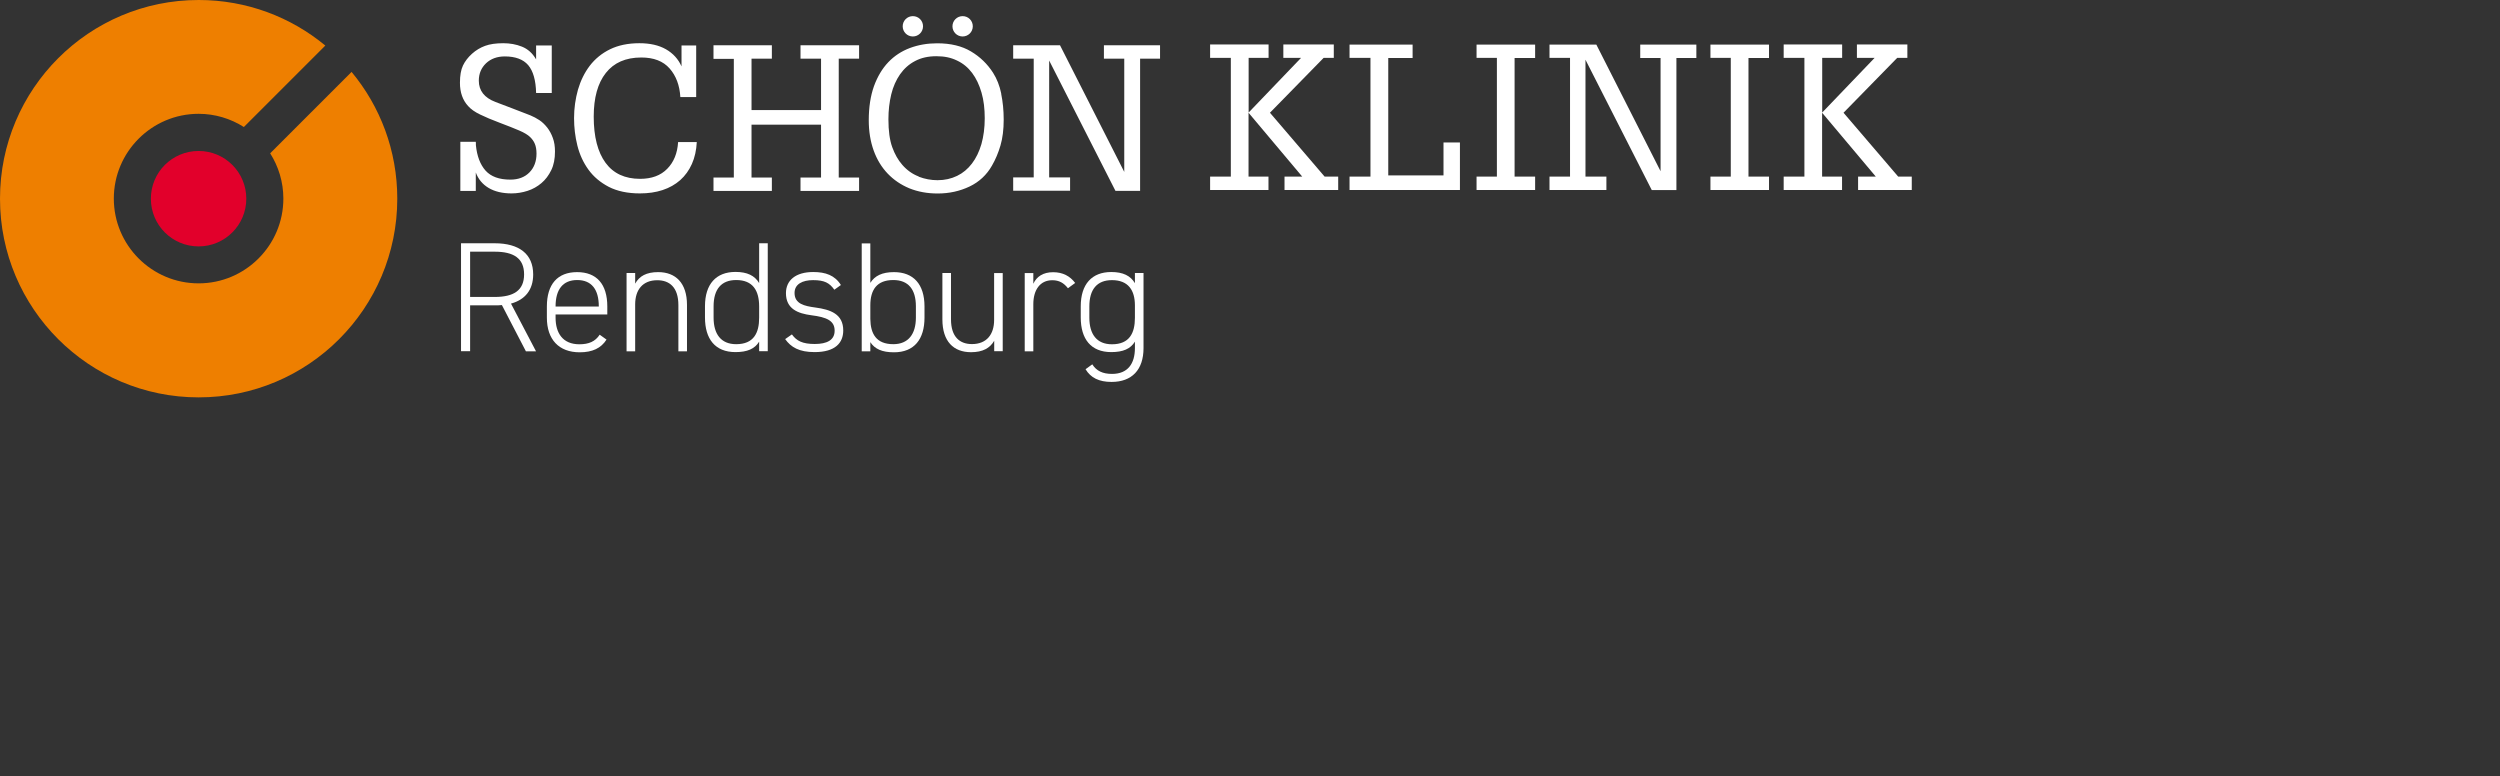
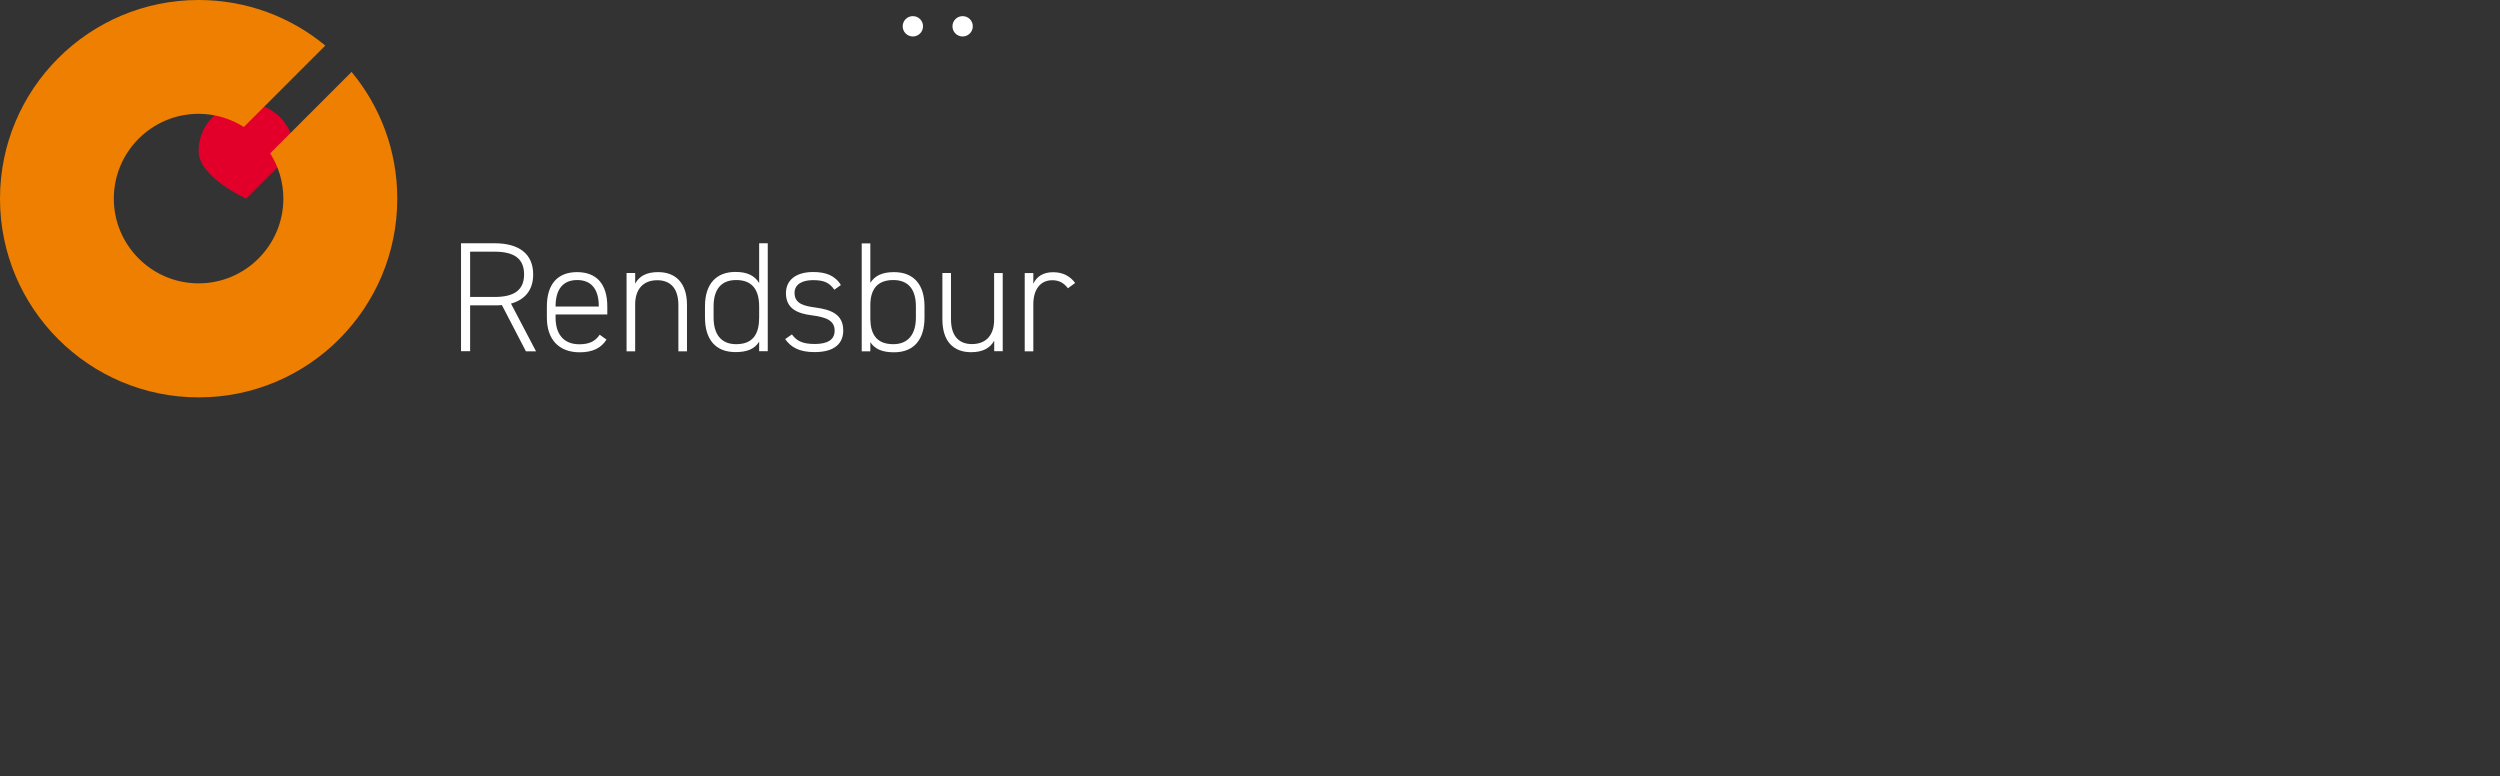
<svg xmlns="http://www.w3.org/2000/svg" id="Ebene_Vektor" data-name="Ebene Vektor" viewBox="0 0 255.68 79.38">
  <rect x="0" y="0" width="255.68" height="79.38" fill="#333333" stroke="none" />
  <defs>
    <style>
      .cls-1 {
        fill: #fff;
      }

      .cls-2 {
        fill: #ee7f00;
      }

      .cls-3 {
        fill: #e2002b;
      }
    </style>
  </defs>
  <g>
-     <path class="cls-3" d="m25.19,20.32c0,2.69-2.18,4.88-4.88,4.88s-4.88-2.18-4.88-4.88,2.18-4.88,4.88-4.88,4.88,2.18,4.88,4.88" />
+     <path class="cls-3" d="m25.19,20.32s-4.88-2.18-4.88-4.88,2.18-4.88,4.88-4.88,4.88,2.18,4.88,4.88" />
    <path class="cls-2" d="m35.96,7.35l-8.33,8.33c.85,1.34,1.35,2.93,1.35,4.63,0,4.78-3.89,8.67-8.67,8.67s-8.67-3.89-8.67-8.67,3.89-8.67,8.67-8.67c1.7,0,3.29.5,4.63,1.35l8.33-8.33C29.76,1.75,25.24,0,20.32,0,9.1,0,0,9.1,0,20.32s9.1,20.32,20.32,20.32,20.31-9.1,20.31-20.32c0-4.93-1.75-9.44-4.67-12.96" />
  </g>
  <g>
    <path class="cls-1" d="m93.36,3.73c.57,0,1.04-.46,1.04-1.04s-.46-1.04-1.04-1.04-1.04.47-1.04,1.04.46,1.04,1.04,1.04" />
    <path class="cls-1" d="m98.45,3.73c.57,0,1.04-.46,1.04-1.04s-.46-1.04-1.04-1.04-1.04.47-1.04,1.04.46,1.04,1.04,1.04" />
  </g>
-   <path class="cls-1" d="m182.42,4.55v1.37h2.12v12.14h-2.12v1.37h5.97v-1.37h-2.04v-6.53l5.49,6.53h-1.81v1.37h5.49v-1.37h-1.39l-5.59-6.53,5.49-5.61h1.04v-1.37h-5.16v1.37h1.81l-5.36,5.59v-5.59h2.04v-1.37h-5.97Zm-7.49,0v1.37h2.08v12.14h-2.08v1.37h5.99v-1.37h-2.1V5.93h2.1v-1.37h-5.99Zm-16.46,0v1.37h2.1v12.14h-2.1v1.37h5.82v-1.37h-2.14V6.11l6.78,13.33h2.52V5.93h2.04v-1.37h-5.74v1.37h2.08v11.58l-6.57-12.95h-4.78Zm-7.46,0v1.37h2.08v12.14h-2.08v1.37h5.99v-1.37h-2.1V5.93h2.1v-1.37h-5.99Zm-12.99,0v1.37h2.14v12.14h-2.14v1.37h11.29v-4.86h-1.68v3.37h-5.65V5.93h2.49v-1.37h-6.45Zm-14.26,0v1.37h2.12v12.14h-2.12v1.37h5.97v-1.37h-2.04v-6.53l5.49,6.53h-1.81v1.37h5.49v-1.37h-1.39l-5.59-6.53,5.49-5.61h1.04v-1.37h-5.16v1.37h1.81l-5.36,5.59v-5.59h2.04v-1.37h-5.97Z" />
-   <path class="cls-1" d="m103.62,4.63v1.37h2.1v12.14h-2.1v1.37h5.82v-1.37h-2.14V6.19l6.78,13.33h2.52V6h2.04v-1.37h-5.74v1.37h2.08v11.58l-6.57-12.95h-4.78Zm-9.66,13.42c-.64-.24-1.2-.64-1.68-1.19-.43-.49-.77-1.09-1.03-1.81-.26-.72-.39-1.67-.39-2.85,0-.92.1-1.76.29-2.55s.5-1.47.9-2.05c.41-.58.92-1.04,1.54-1.36.62-.33,1.34-.49,2.17-.49s1.49.14,2.11.44c.62.29,1.13.71,1.55,1.27s.73,1.22.96,2.01.33,1.66.33,2.63-.12,1.86-.34,2.64c-.23.78-.55,1.44-.97,1.99-.42.55-.92.97-1.52,1.26-.6.29-1.26.44-2,.44-.65,0-1.3-.12-1.93-.36m8.45-8.49c-.17-.82-.45-1.53-.84-2.14-.58-.9-1.33-1.63-2.26-2.18-.92-.55-2.07-.83-3.46-.83-1,0-1.92.16-2.78.48-.85.32-1.59.8-2.21,1.45-.62.65-1.11,1.47-1.47,2.46-.35.99-.53,2.15-.53,3.48,0,1.14.17,2.17.5,3.09.33.92.81,1.71,1.43,2.36.62.65,1.36,1.15,2.22,1.51.87.35,1.83.53,2.9.53,1.18,0,2.26-.24,3.25-.71.99-.47,1.76-1.19,2.3-2.14.36-.62.65-1.31.87-2.06.22-.75.33-1.63.33-2.64,0-.96-.09-1.84-.26-2.66m-29.42-4.93v1.37h2.08v12.14h-2.08v1.37h5.97v-1.37h-2.08v-5.41h7.11v5.41h-2.1v1.37h5.99v-1.37h-2.08V6h2.08v-1.37h-5.99v1.37h2.1v5.26h-7.11v-5.26h2.08v-1.37h-5.97Zm-3.26,2.16c-.33-.76-.87-1.35-1.6-1.77-.74-.42-1.64-.62-2.72-.62-1.16,0-2.16.21-3,.62s-1.53.98-2.07,1.68c-.54.71-.94,1.53-1.21,2.45-.26.93-.4,1.9-.4,2.91,0,.96.11,1.89.34,2.81.23.92.61,1.74,1.13,2.46.53.73,1.22,1.31,2.08,1.76.86.44,1.92.67,3.18.67.85,0,1.62-.11,2.32-.34.7-.23,1.3-.57,1.81-1.02.5-.45.9-1,1.19-1.65s.46-1.4.5-2.24h-1.91c-.07,1.14-.44,2.05-1.11,2.73-.67.69-1.6,1.03-2.78,1.03-1.55,0-2.73-.55-3.53-1.64-.8-1.09-1.21-2.67-1.21-4.72,0-1.93.41-3.42,1.24-4.47.83-1.05,2.03-1.58,3.63-1.58,1.26,0,2.23.37,2.89,1.12.66.75,1.03,1.73,1.1,2.93h1.62v-5.28h-1.5v2.16Zm-14.89-.75c-.36-.62-.84-1.05-1.44-1.29-.6-.24-1.23-.35-1.91-.35-.75,0-1.37.09-1.86.27-.49.18-.94.45-1.34.81-.4.36-.71.76-.92,1.2-.21.44-.31,1.03-.31,1.77,0,.98.28,1.77.83,2.37.28.32.69.61,1.23.87.54.26,1.21.55,2.02.85.82.31,1.48.57,1.99.79.51.22.87.44,1.09.65s.39.44.5.71c.11.26.17.6.17,1,0,.79-.24,1.43-.72,1.92-.48.49-1.13.74-1.96.74-1.14,0-1.98-.31-2.53-.92-.55-.62-.88-1.49-.99-2.61,0-.04,0-.1,0-.17,0-.07-.01-.12-.01-.17h-1.58v5.03h1.58v-1.89c.25.68.69,1.21,1.31,1.58.62.37,1.41.56,2.35.56.56,0,1.1-.09,1.63-.26.53-.17,1.01-.44,1.42-.79.42-.35.75-.8,1.01-1.33.26-.53.38-1.17.38-1.9,0-.53-.07-.99-.22-1.39-.14-.4-.34-.76-.57-1.06-.24-.3-.5-.56-.8-.76s-.61-.36-.92-.49c-.75-.29-1.4-.54-1.94-.75-.55-.21-1.09-.42-1.63-.62-1.14-.43-1.71-1.16-1.71-2.18,0-.72.25-1.31.74-1.78.49-.46,1.13-.7,1.92-.7,1.08,0,1.88.3,2.39.89.51.6.78,1.55.81,2.85h1.6v-4.86h-1.6v1.41Z" />
  <g>
    <path class="cls-1" d="m53.78,35.92l-2.45-4.72c-.24.03-.48.03-.74.03h-2.51v4.69h-.93v-11.04h3.44c2.5,0,3.94,1.09,3.94,3.19,0,1.57-.82,2.58-2.27,2.98l2.56,4.88h-1.04Zm-3.19-5.55c1.94,0,3.01-.66,3.01-2.31s-1.07-2.32-3.01-2.32h-2.51v4.63h2.51Z" />
    <path class="cls-1" d="m56.82,32.15v.34c0,1.58.74,2.72,2.43,2.72.98,0,1.63-.29,2.08-.98l.7.5c-.56.88-1.44,1.3-2.74,1.3-2.13,0-3.36-1.31-3.36-3.54v-1.15c0-2.27,1.09-3.51,3.09-3.51s3.09,1.23,3.09,3.51v.82h-5.3Zm0-.8h4.42v-.02c0-1.74-.75-2.69-2.21-2.69s-2.21.96-2.21,2.69v.02Z" />
    <path class="cls-1" d="m64.08,27.92h.88v1.09c.42-.77,1.15-1.18,2.35-1.18,1.78,0,2.95,1.1,2.95,3.36v4.74h-.88v-4.72c0-1.83-.91-2.55-2.16-2.55-1.5,0-2.26.99-2.26,2.47v4.8h-.88v-8Z" />
    <path class="cls-1" d="m77.64,24.88h.88v11.04h-.88v-.98c-.45.74-1.22,1.07-2.42,1.07-2.08,0-3.12-1.34-3.12-3.54v-1.15c0-2.27,1.14-3.51,3.12-3.51,1.2,0,1.97.38,2.42,1.14v-4.08Zm0,7.62v-1.15c0-1.63-.64-2.71-2.35-2.71-1.52,0-2.31.94-2.31,2.69v1.15c0,1.68.75,2.72,2.31,2.72,1.79,0,2.35-1.14,2.35-2.71Z" />
    <path class="cls-1" d="m85.33,29.63c-.5-.7-1.01-.98-2.18-.98-1.07,0-1.89.4-1.89,1.31,0,1.12,1.01,1.34,2.13,1.49,1.55.21,2.85.66,2.85,2.35,0,1.25-.8,2.21-2.93,2.21-1.58,0-2.42-.5-3.01-1.33l.69-.48c.48.67,1.09.98,2.34.98s2.03-.4,2.03-1.36c0-1.02-.8-1.38-2.39-1.58-1.36-.18-2.59-.64-2.59-2.26,0-1.3.98-2.16,2.79-2.16,1.26,0,2.22.34,2.83,1.33l-.67.48Z" />
    <path class="cls-1" d="m89.01,28.93c.45-.72,1.2-1.1,2.42-1.1,1.98,0,3.12,1.23,3.12,3.51v1.15c0,2.19-1.04,3.54-3.12,3.54-1.22,0-1.97-.34-2.42-1.04v.94h-.88v-11.04h.88v4.05Zm4.66,3.55v-1.15c0-1.74-.78-2.69-2.31-2.69-1.7,0-2.35,1.02-2.35,2.59v1.39c.02,1.5.59,2.58,2.35,2.58,1.54,0,2.31-1.04,2.31-2.72Z" />
    <path class="cls-1" d="m102.56,35.92h-.88v-1.07c-.43.75-1.17,1.17-2.37,1.17-1.78,0-2.93-1.09-2.93-3.36v-4.74h.88v4.74c0,1.81.91,2.53,2.14,2.53,1.52,0,2.27-1.01,2.27-2.46v-4.8h.88v8Z" />
    <path class="cls-1" d="m105.68,31.11v4.82h-.88v-8h.88v1.09c.34-.74,1.01-1.18,2.02-1.18s1.73.4,2.26,1.1l-.74.54c-.42-.54-.9-.82-1.6-.82-1.25,0-1.94.99-1.94,2.45Z" />
-     <path class="cls-1" d="m110.53,31.33c0-2.27,1.14-3.51,3.12-3.51,1.2,0,1.97.38,2.42,1.14v-1.04h.88v7.68c0,2.23-1.2,3.46-3.27,3.46-1.28,0-2.13-.42-2.66-1.3l.69-.5c.43.69,1.09.98,2.02.98,1.62,0,2.34-1.06,2.34-2.64v-.66c-.45.74-1.22,1.07-2.42,1.07-2.08,0-3.12-1.34-3.12-3.54v-1.15Zm5.54,1.17v-1.26c0-1.57-.69-2.59-2.35-2.59-1.52,0-2.31.94-2.31,2.69v1.15c0,1.68.75,2.72,2.31,2.72,1.79,0,2.35-1.14,2.35-2.71Z" />
  </g>
</svg>